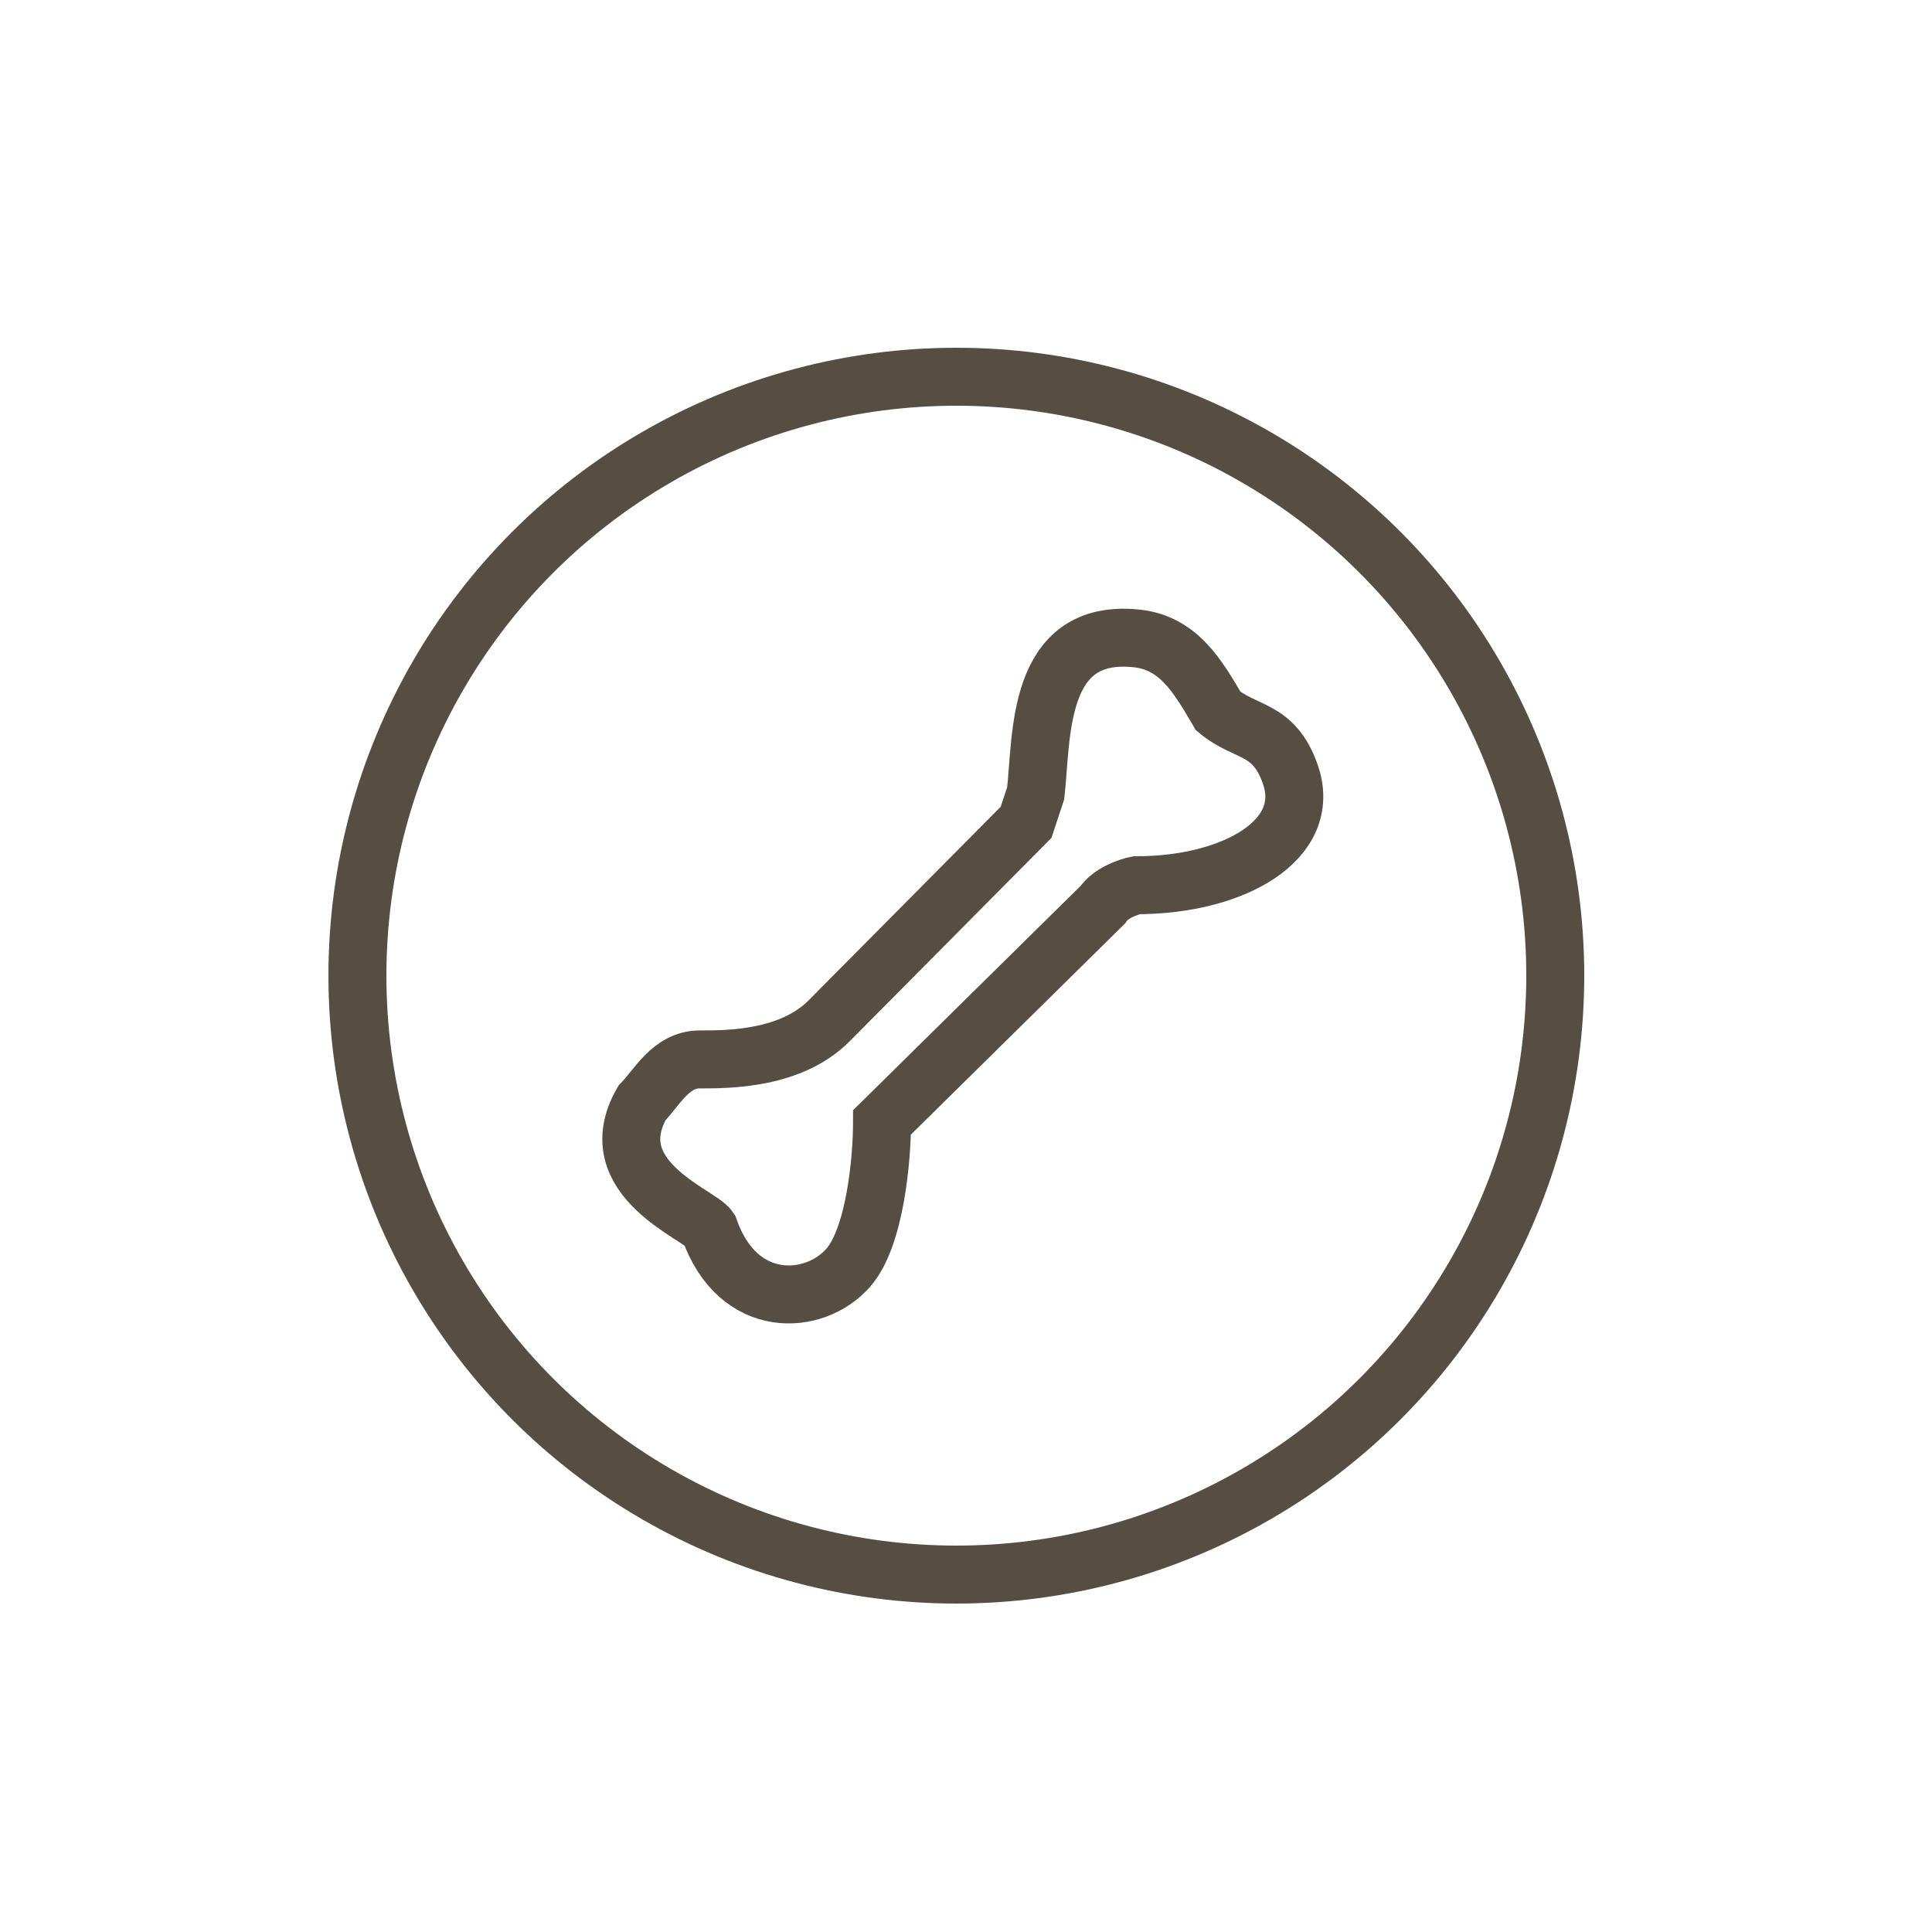
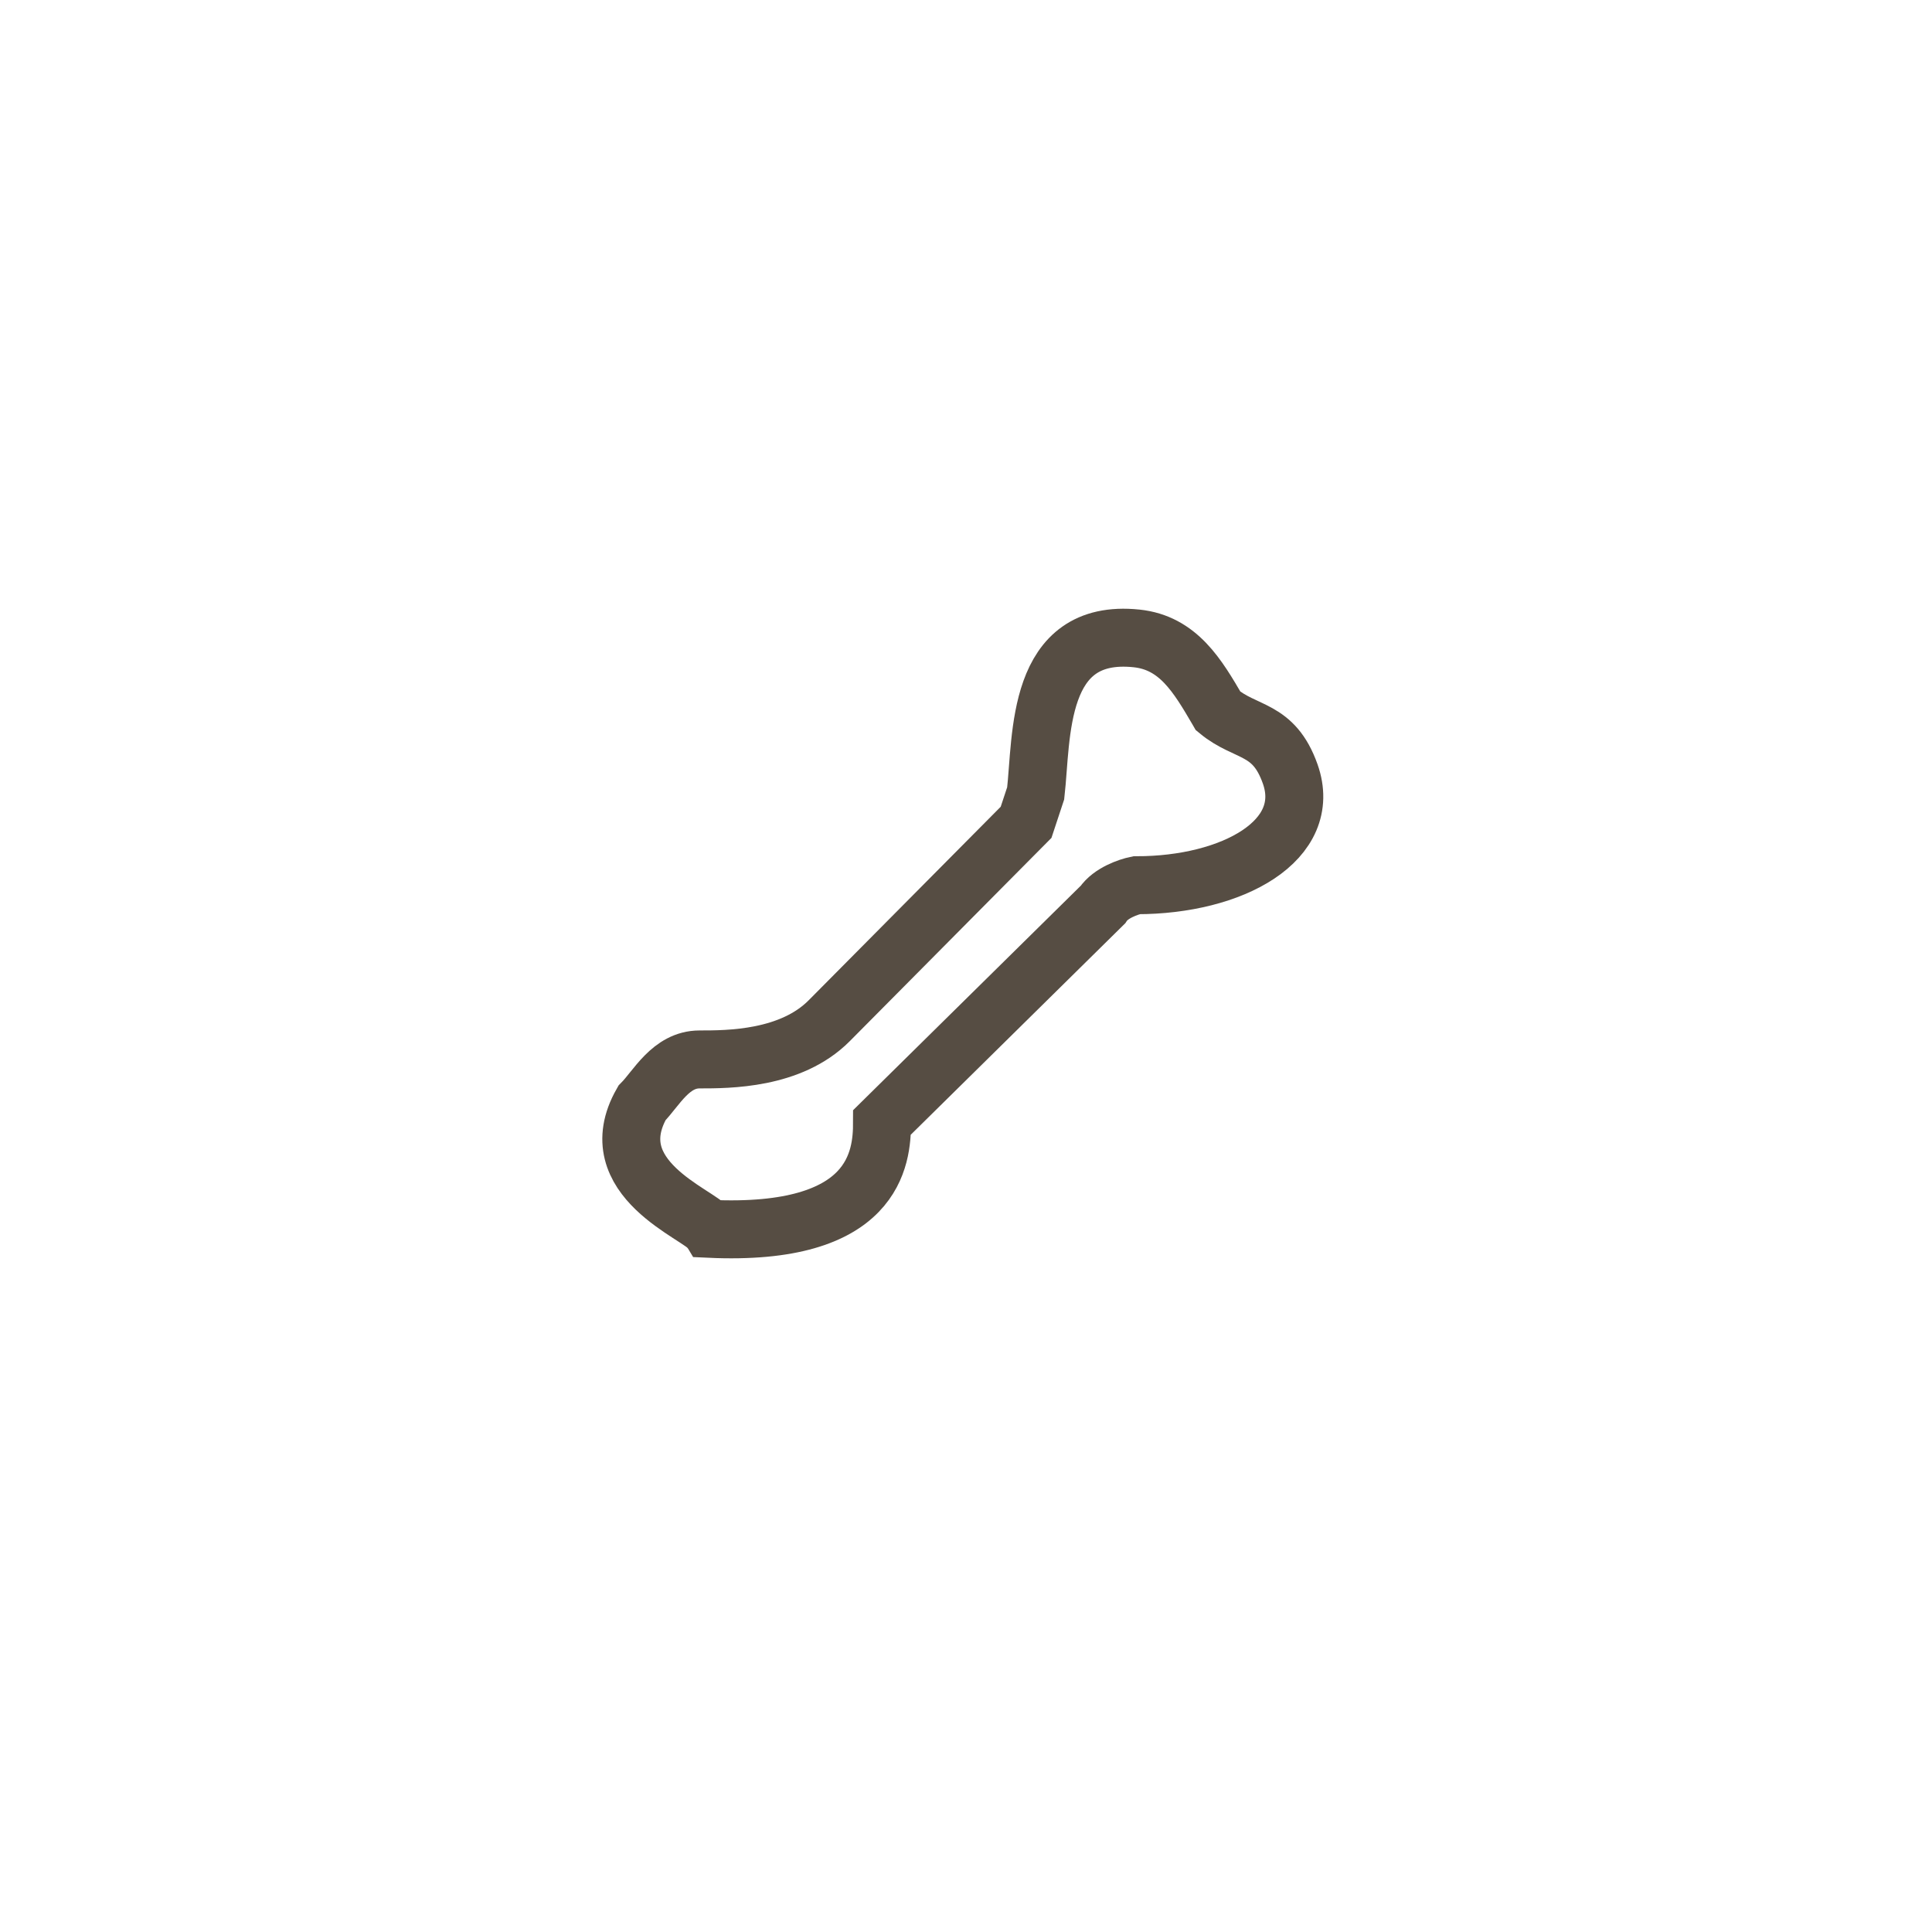
<svg xmlns="http://www.w3.org/2000/svg" fill="none" viewBox="0 0 100 100" height="100" width="100">
-   <path stroke-width="3" stroke="#564D43" d="M63.036 36.774C61.989 34.983 60.988 33.27 58.827 33.044C53.607 32.5 53.939 38.138 53.607 41.06L53.11 42.563L42.92 52.833C40.932 54.836 37.701 54.836 36.21 54.836C34.718 54.836 33.973 56.339 33.227 57.091C30.999 61 36.21 62.852 36.707 63.603C38.198 67.861 42.175 67.611 43.914 65.607C45.306 64.004 45.654 59.929 45.654 58.093L57.087 46.821C57.485 46.22 58.413 45.903 58.827 45.819C63.798 45.819 67.999 43.5 66.78 40.058C65.921 37.633 64.499 38 63.052 36.802L63.036 36.774Z" />
-   <circle stroke-width="3" stroke="#564D43" r="31" cy="50.5" cx="49.5" />
+   <path stroke-width="3" stroke="#564D43" d="M63.036 36.774C61.989 34.983 60.988 33.27 58.827 33.044C53.607 32.5 53.939 38.138 53.607 41.06L53.11 42.563L42.92 52.833C40.932 54.836 37.701 54.836 36.21 54.836C34.718 54.836 33.973 56.339 33.227 57.091C30.999 61 36.21 62.852 36.707 63.603C45.306 64.004 45.654 59.929 45.654 58.093L57.087 46.821C57.485 46.22 58.413 45.903 58.827 45.819C63.798 45.819 67.999 43.5 66.78 40.058C65.921 37.633 64.499 38 63.052 36.802L63.036 36.774Z" />
</svg>